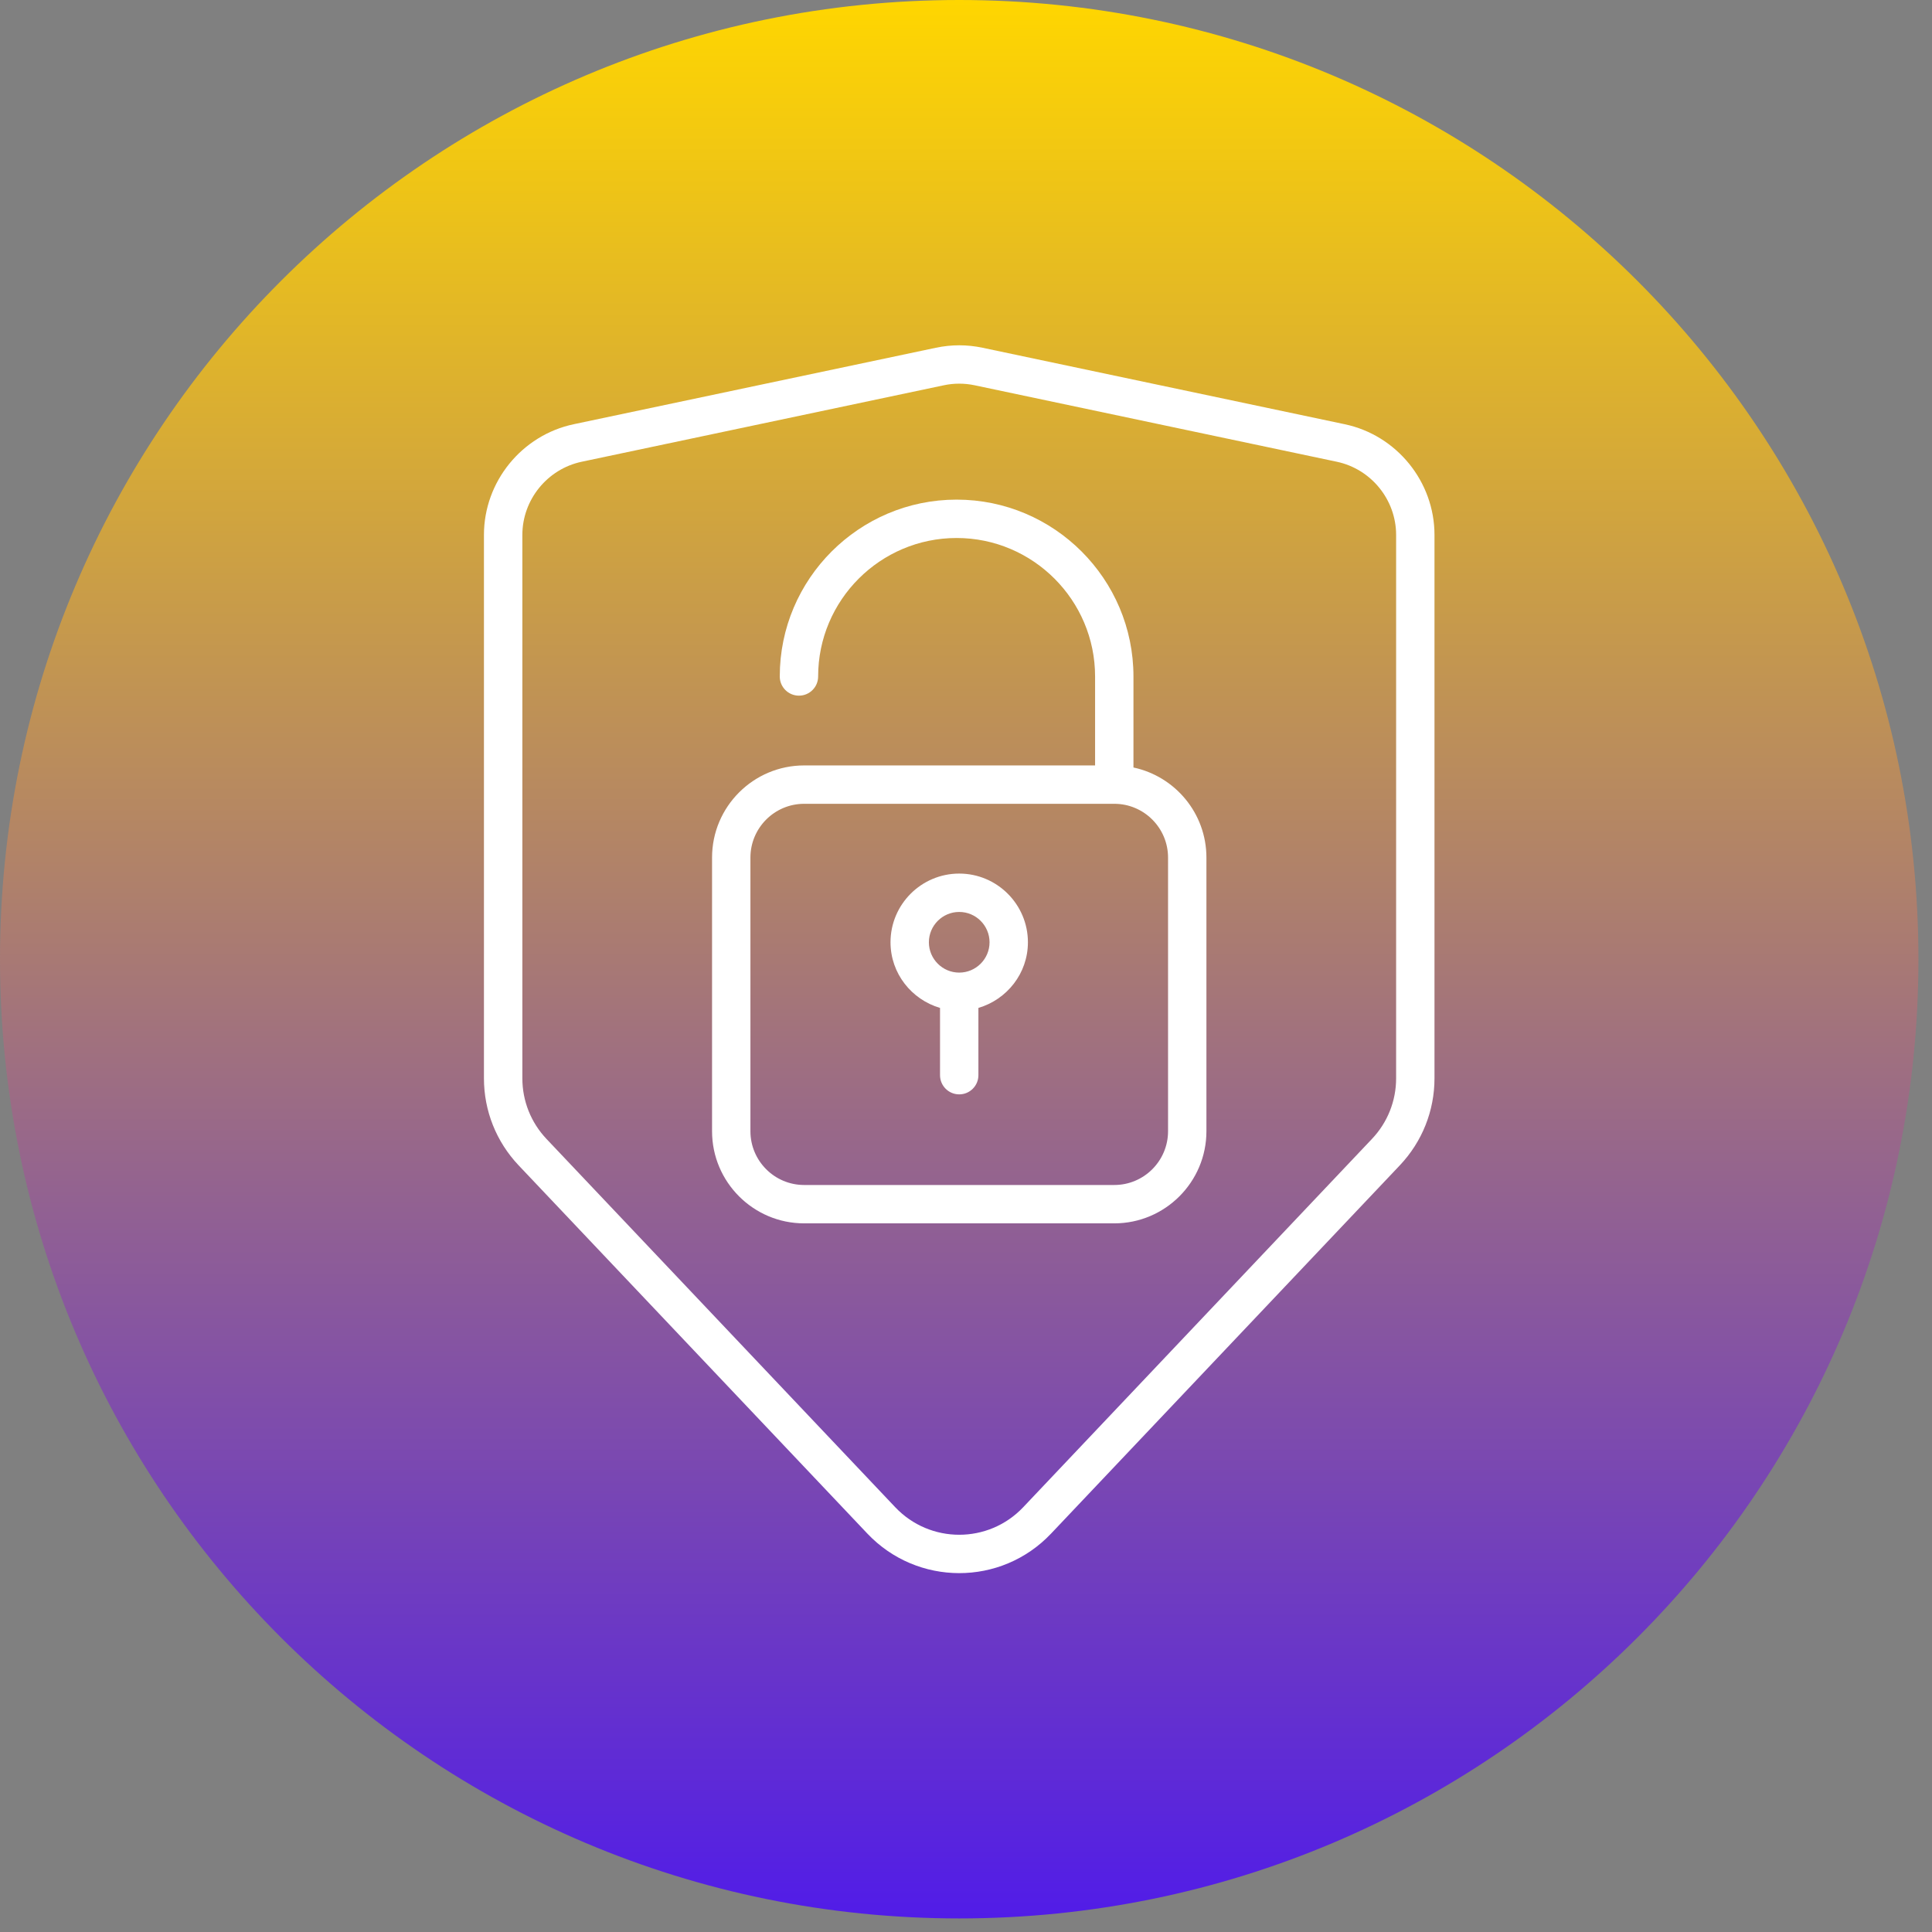
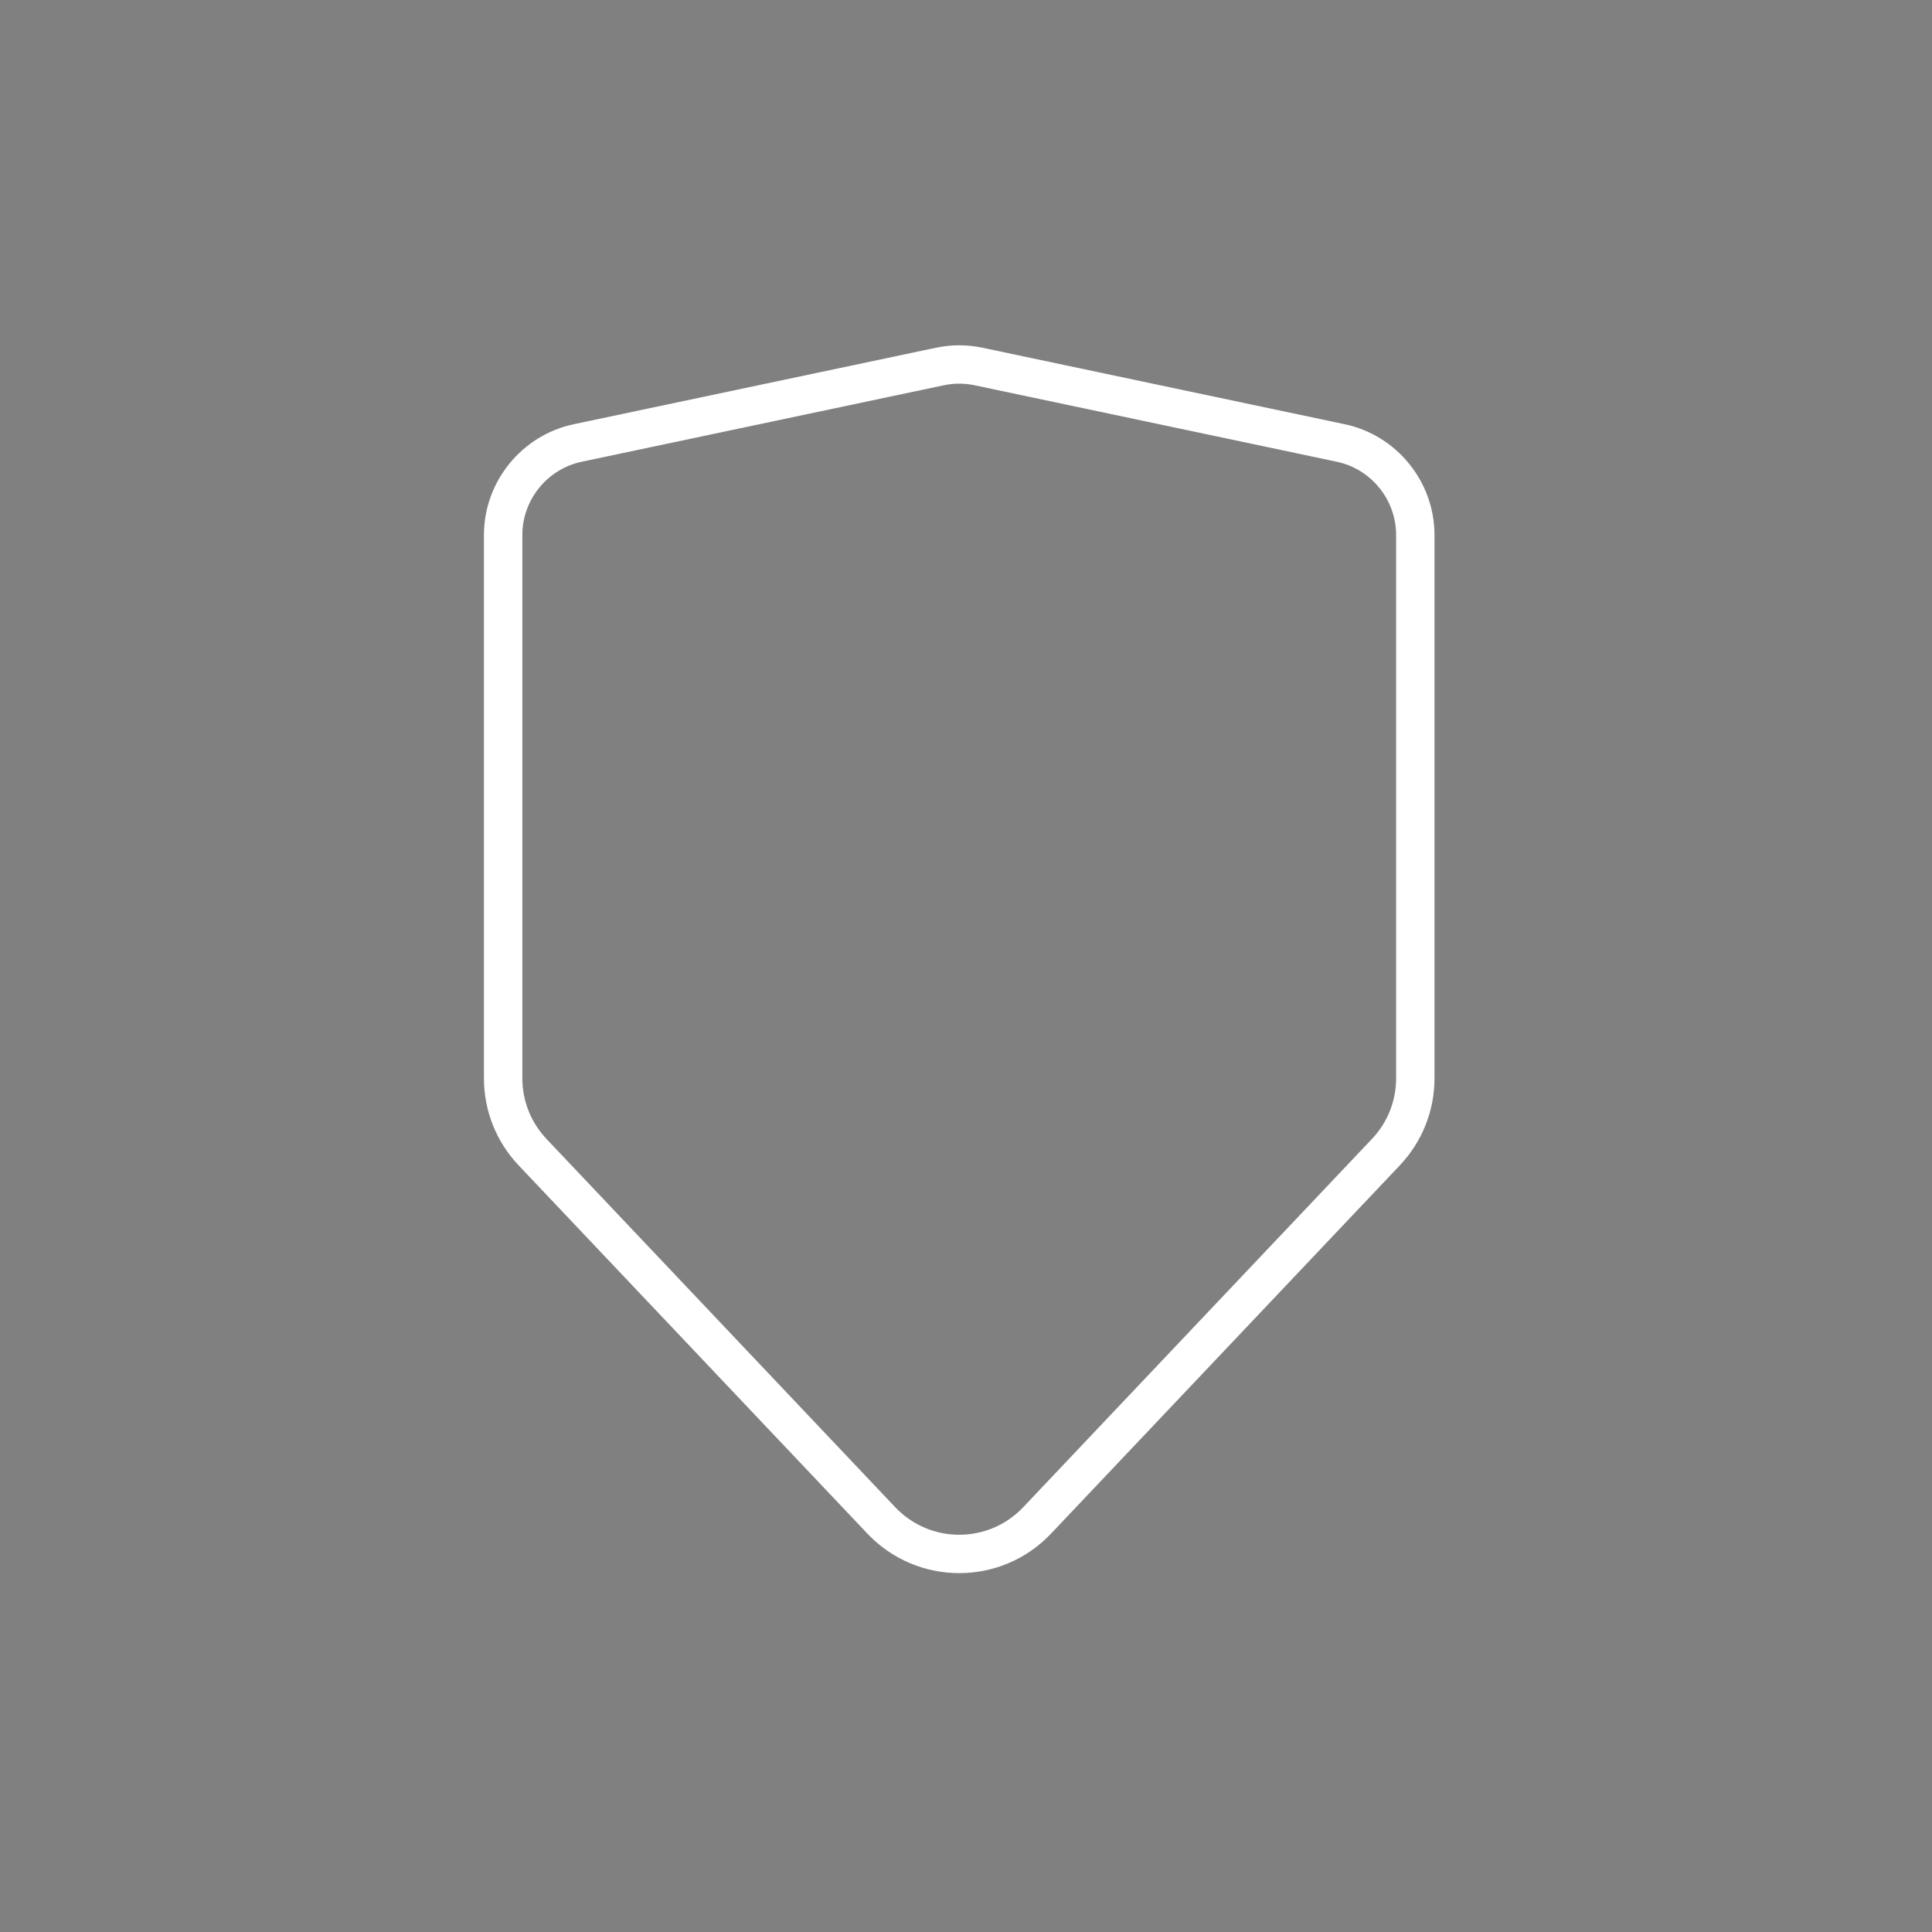
<svg xmlns="http://www.w3.org/2000/svg" width="43" height="43" viewBox="0 0 43 43" fill="none">
  <rect x="0" y="0" width="43" height="43" fill="#808080" stroke="none" />
-   <path d="M21.349 42.698C33.14 42.698 42.698 33.14 42.698 21.349C42.698 9.558 33.14 0 21.349 0C9.558 0 0 9.558 0 21.349C0 33.14 9.558 42.698 21.349 42.698Z" fill="url(#paint0_linear_322_1731)" />
  <path d="M23.393 34.133L31.156 25.936C31.653 25.41 31.927 24.723 31.927 24V11.905C31.927 10.722 31.087 9.686 29.929 9.442L21.869 7.74C21.525 7.667 21.175 7.667 20.829 7.74L12.769 9.442C11.612 9.686 10.771 10.722 10.771 11.905V24C10.771 24.723 11.045 25.41 11.542 25.936L19.305 34.133C20.413 35.302 22.278 35.31 23.393 34.133ZM11.626 24V11.905C11.626 11.123 12.181 10.439 12.946 10.277L21.006 8.575C21.232 8.527 21.464 8.527 21.693 8.575L29.753 10.277C30.518 10.439 31.073 11.123 31.073 11.905V24C31.073 24.504 30.882 24.983 30.535 25.349L22.773 33.546C22 34.362 20.701 34.364 19.925 33.546L12.163 25.349C11.817 24.983 11.626 24.504 11.626 24Z" fill="white" />
-   <path d="M26.851 25.177V19.087C26.851 18.102 26.154 17.279 25.227 17.082V15.056C25.227 12.886 23.462 11.12 21.291 11.12C19.121 11.12 17.355 12.886 17.355 15.056C17.355 15.292 17.546 15.483 17.782 15.483C18.018 15.483 18.209 15.292 18.209 15.056C18.209 13.357 19.592 11.974 21.291 11.974C22.99 11.974 24.373 13.357 24.373 15.056V17.036H17.898C16.767 17.036 15.848 17.956 15.848 19.087V25.177C15.848 26.308 16.767 27.228 17.898 27.228H24.8C25.931 27.228 26.851 26.308 26.851 25.177ZM16.702 25.177V19.087C16.702 18.427 17.238 17.89 17.898 17.89H24.801C25.461 17.89 25.997 18.427 25.997 19.087V25.177C25.997 25.837 25.461 26.374 24.801 26.374H17.898C17.238 26.374 16.702 25.837 16.702 25.177Z" fill="white" />
-   <path d="M21.349 19.443C20.506 19.443 19.82 20.129 19.82 20.972C19.82 21.666 20.288 22.246 20.922 22.433V23.93C20.922 24.166 21.113 24.357 21.349 24.357C21.585 24.357 21.776 24.166 21.776 23.93V22.433C22.41 22.246 22.878 21.666 22.878 20.972C22.878 20.129 22.192 19.443 21.349 19.443ZM21.349 21.647C20.977 21.647 20.674 21.344 20.674 20.972C20.674 20.6 20.977 20.297 21.349 20.297C21.721 20.297 22.024 20.6 22.024 20.972C22.024 21.344 21.721 21.647 21.349 21.647Z" fill="white" />
  <defs>
    <linearGradient id="paint0_linear_322_1731" x1="21.346" y1="42.701" x2="21.346" y2="0.003" gradientUnits="userSpaceOnUse">
      <stop stop-color="#511CE8" />
      <stop offset="1" stop-color="#FFD600" />
    </linearGradient>
  </defs>
</svg>